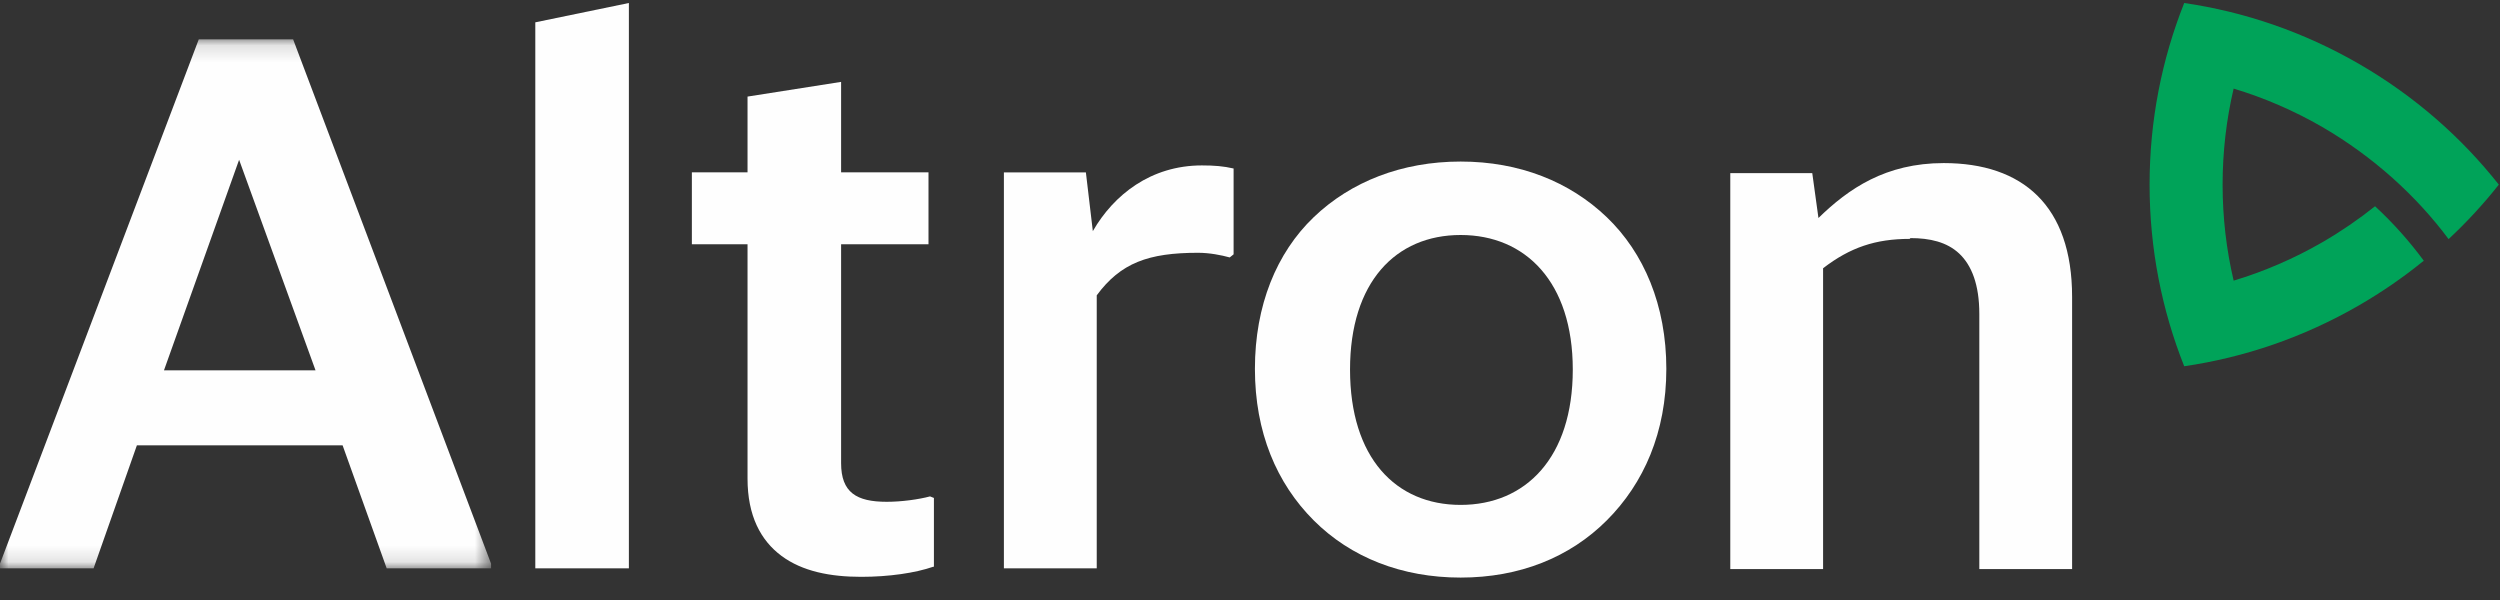
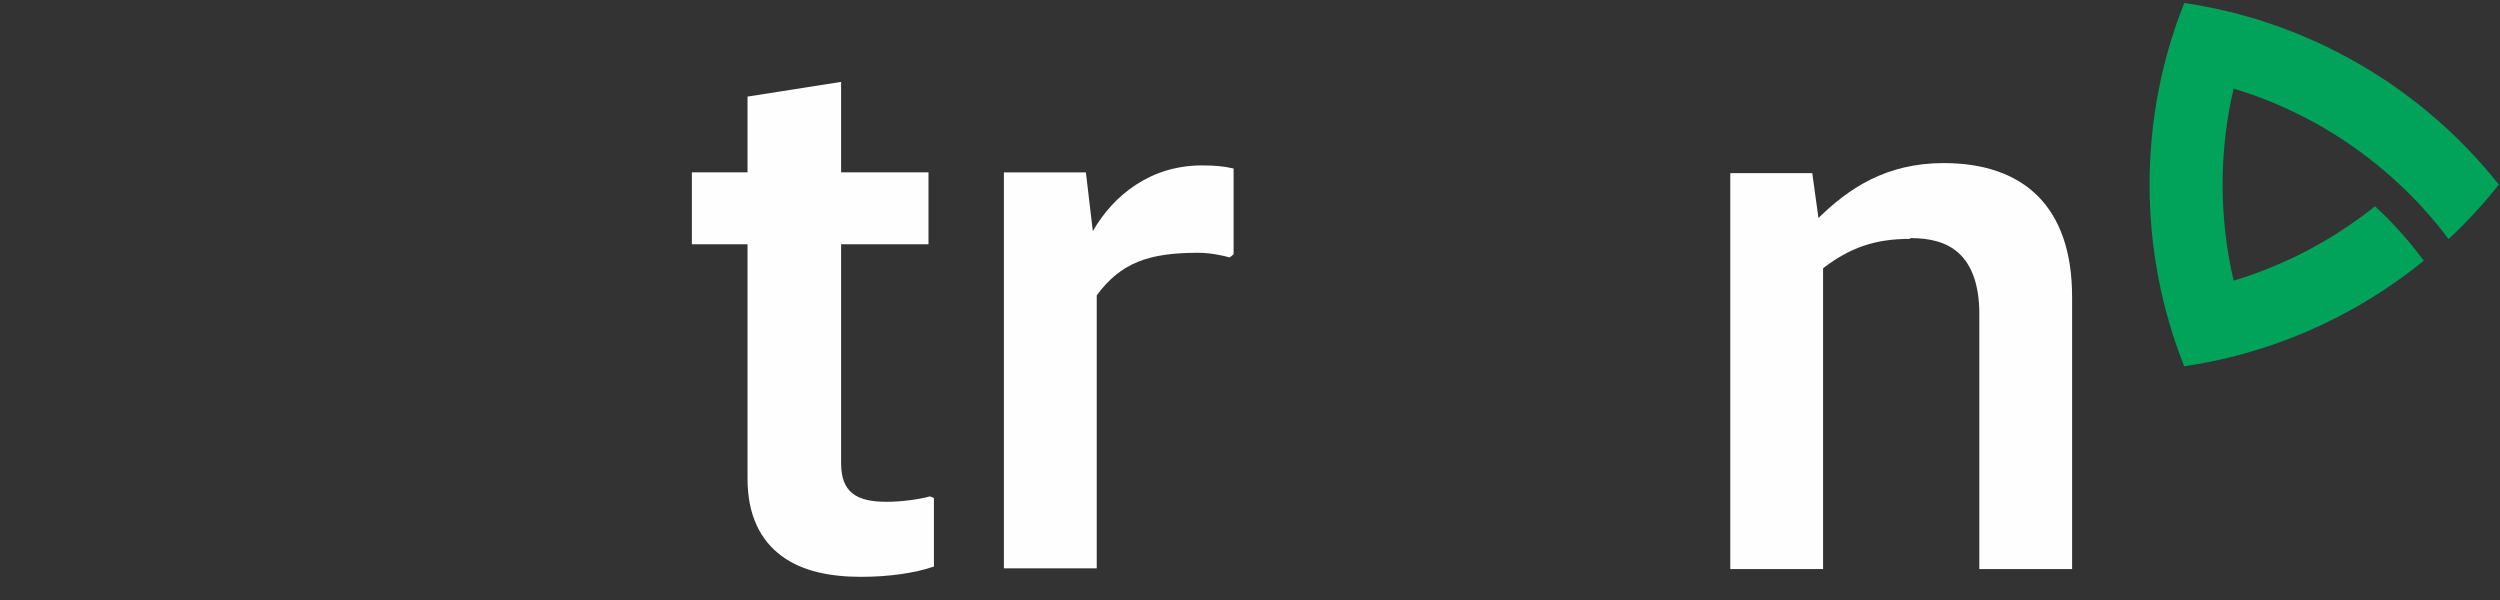
<svg xmlns="http://www.w3.org/2000/svg" xmlns:xlink="http://www.w3.org/1999/xlink" width="150px" height="36px" viewBox="0 0 150 36" version="1.1">
  <rect x="0" y="0" width="150" height="36" fill="#333333" stroke="none" />
  <title>Altron-footer</title>
  <defs>
-     <polygon id="path-1" points="0 0.138 29.464 0.138 29.464 31.876 0 31.876" />
-   </defs>
+     </defs>
  <g id="Symbols" stroke="none" stroke-width="1" fill="none" fill-rule="evenodd">
    <g id="Line-2" transform="translate(-1640, -985)">
      <g id="Altron-footer" transform="translate(1640, 985)">
-         <polygon id="Fill-1" fill="#FEFEFE" points="37.733 0.18 32.118 1.34 32.118 34.099 37.733 34.099" />
        <g id="Group-15" transform="translate(0, 0.016)">
          <path d="M55.989,33.99 C54.92,34.361 53.343,34.594 51.673,34.594 C49.817,34.594 48.146,34.268 46.893,33.34 C45.641,32.412 44.852,30.928 44.852,28.7 L44.852,14.641 L41.512,14.641 L41.512,10.325 L44.852,10.325 L44.852,5.779 L50.466,4.897 L50.466,10.325 L55.71,10.325 L55.71,14.641 L50.466,14.641 L50.466,27.772 C50.466,29.536 51.394,30.092 53.205,30.092 C54.086,30.092 55.107,29.953 55.802,29.768 L56.035,29.861 L56.035,33.99 L55.989,33.99 Z" id="Fill-2" fill="#FEFEFE" />
          <path d="M65.804,17.704 L65.804,34.083 L60.234,34.083 L60.234,10.326 L65.153,10.326 L65.57,13.852 C66.824,11.672 69.052,9.909 72.114,9.909 C72.856,9.909 73.413,9.954 74.016,10.094 L74.016,15.244 L73.784,15.43 C73.274,15.291 72.578,15.151 71.882,15.151 C68.911,15.151 67.241,15.755 65.804,17.704" id="Fill-4" fill="#FEFEFE" />
-           <path d="M94.367,22.157 C94.367,16.915 91.536,14.084 87.638,14.084 C83.741,14.084 81.002,16.915 81.002,22.157 C81.002,27.447 83.741,30.278 87.638,30.278 C91.536,30.278 94.367,27.447 94.367,22.157 M78.822,31.206 C76.595,28.978 75.295,25.917 75.295,22.112 C75.295,18.307 76.595,15.152 78.822,13.017 C81.049,10.883 84.112,9.677 87.638,9.677 C91.164,9.677 94.18,10.883 96.408,13.017 C98.635,15.152 99.98,18.307 99.98,22.112 C99.98,25.917 98.635,28.978 96.408,31.206 C94.18,33.434 91.164,34.639 87.638,34.639 C84.112,34.639 81.049,33.434 78.822,31.206" id="Fill-6" fill="#FEFEFE" />
          <path d="M114.582,14.317 C112.54,14.317 111.011,14.827 109.385,16.079 L109.385,34.129 L103.817,34.129 L103.817,10.372 L108.736,10.372 L109.107,13.064 C110.917,11.299 113.144,9.769 116.624,9.769 C121.357,9.769 124.326,12.321 124.326,17.797 L124.326,34.129 L118.759,34.129 L118.759,18.816 C118.759,17.054 118.294,15.895 117.552,15.197 C116.81,14.502 115.789,14.27 114.628,14.27 L114.582,14.317 Z" id="Fill-8" fill="#FEFEFE" />
          <path d="M142.503,12.359 C141.518,13.145 140.463,13.869 139.341,14.519 C137.624,15.509 135.838,16.274 134.019,16.823 C133.585,14.973 133.356,13.045 133.356,11.062 C133.356,9.079 133.585,7.149 134.018,5.299 C135.838,5.848 137.624,6.614 139.341,7.605 C142.41,9.392 144.998,11.752 146.915,14.33 C148.011,13.31 149.017,12.216 149.929,11.062 C147.679,8.215 144.863,5.738 141.531,3.813 C138.197,1.888 134.643,0.688 131.053,0.164 C129.713,3.535 128.975,7.212 128.975,11.062 C128.975,14.912 129.713,18.588 131.053,21.959 C134.643,21.434 138.197,20.235 141.531,18.31 C142.92,17.508 144.218,16.609 145.427,15.627 C144.566,14.46 143.59,13.363 142.503,12.359" id="Fill-10" fill="#00A359" />
          <g id="Group-14" transform="translate(0, 2.207)">
            <mask id="mask-2" fill="white">
              <use xlink:href="#path-1" />
            </mask>
            <g id="Clip-13" />
-             <path d="M8.213,24.498 L5.615,31.876 L-0.001,31.876 L-0.001,31.597 L11.926,0.138 L17.587,0.138 L29.464,31.597 L29.464,31.876 L23.201,31.876 L20.556,24.498 L8.213,24.498 Z M18.932,19.998 L14.346,7.364 L9.838,19.998 L18.932,19.998 Z" id="Fill-12" fill="#FEFEFE" mask="url(#mask-2)" />
          </g>
        </g>
      </g>
    </g>
  </g>
</svg>